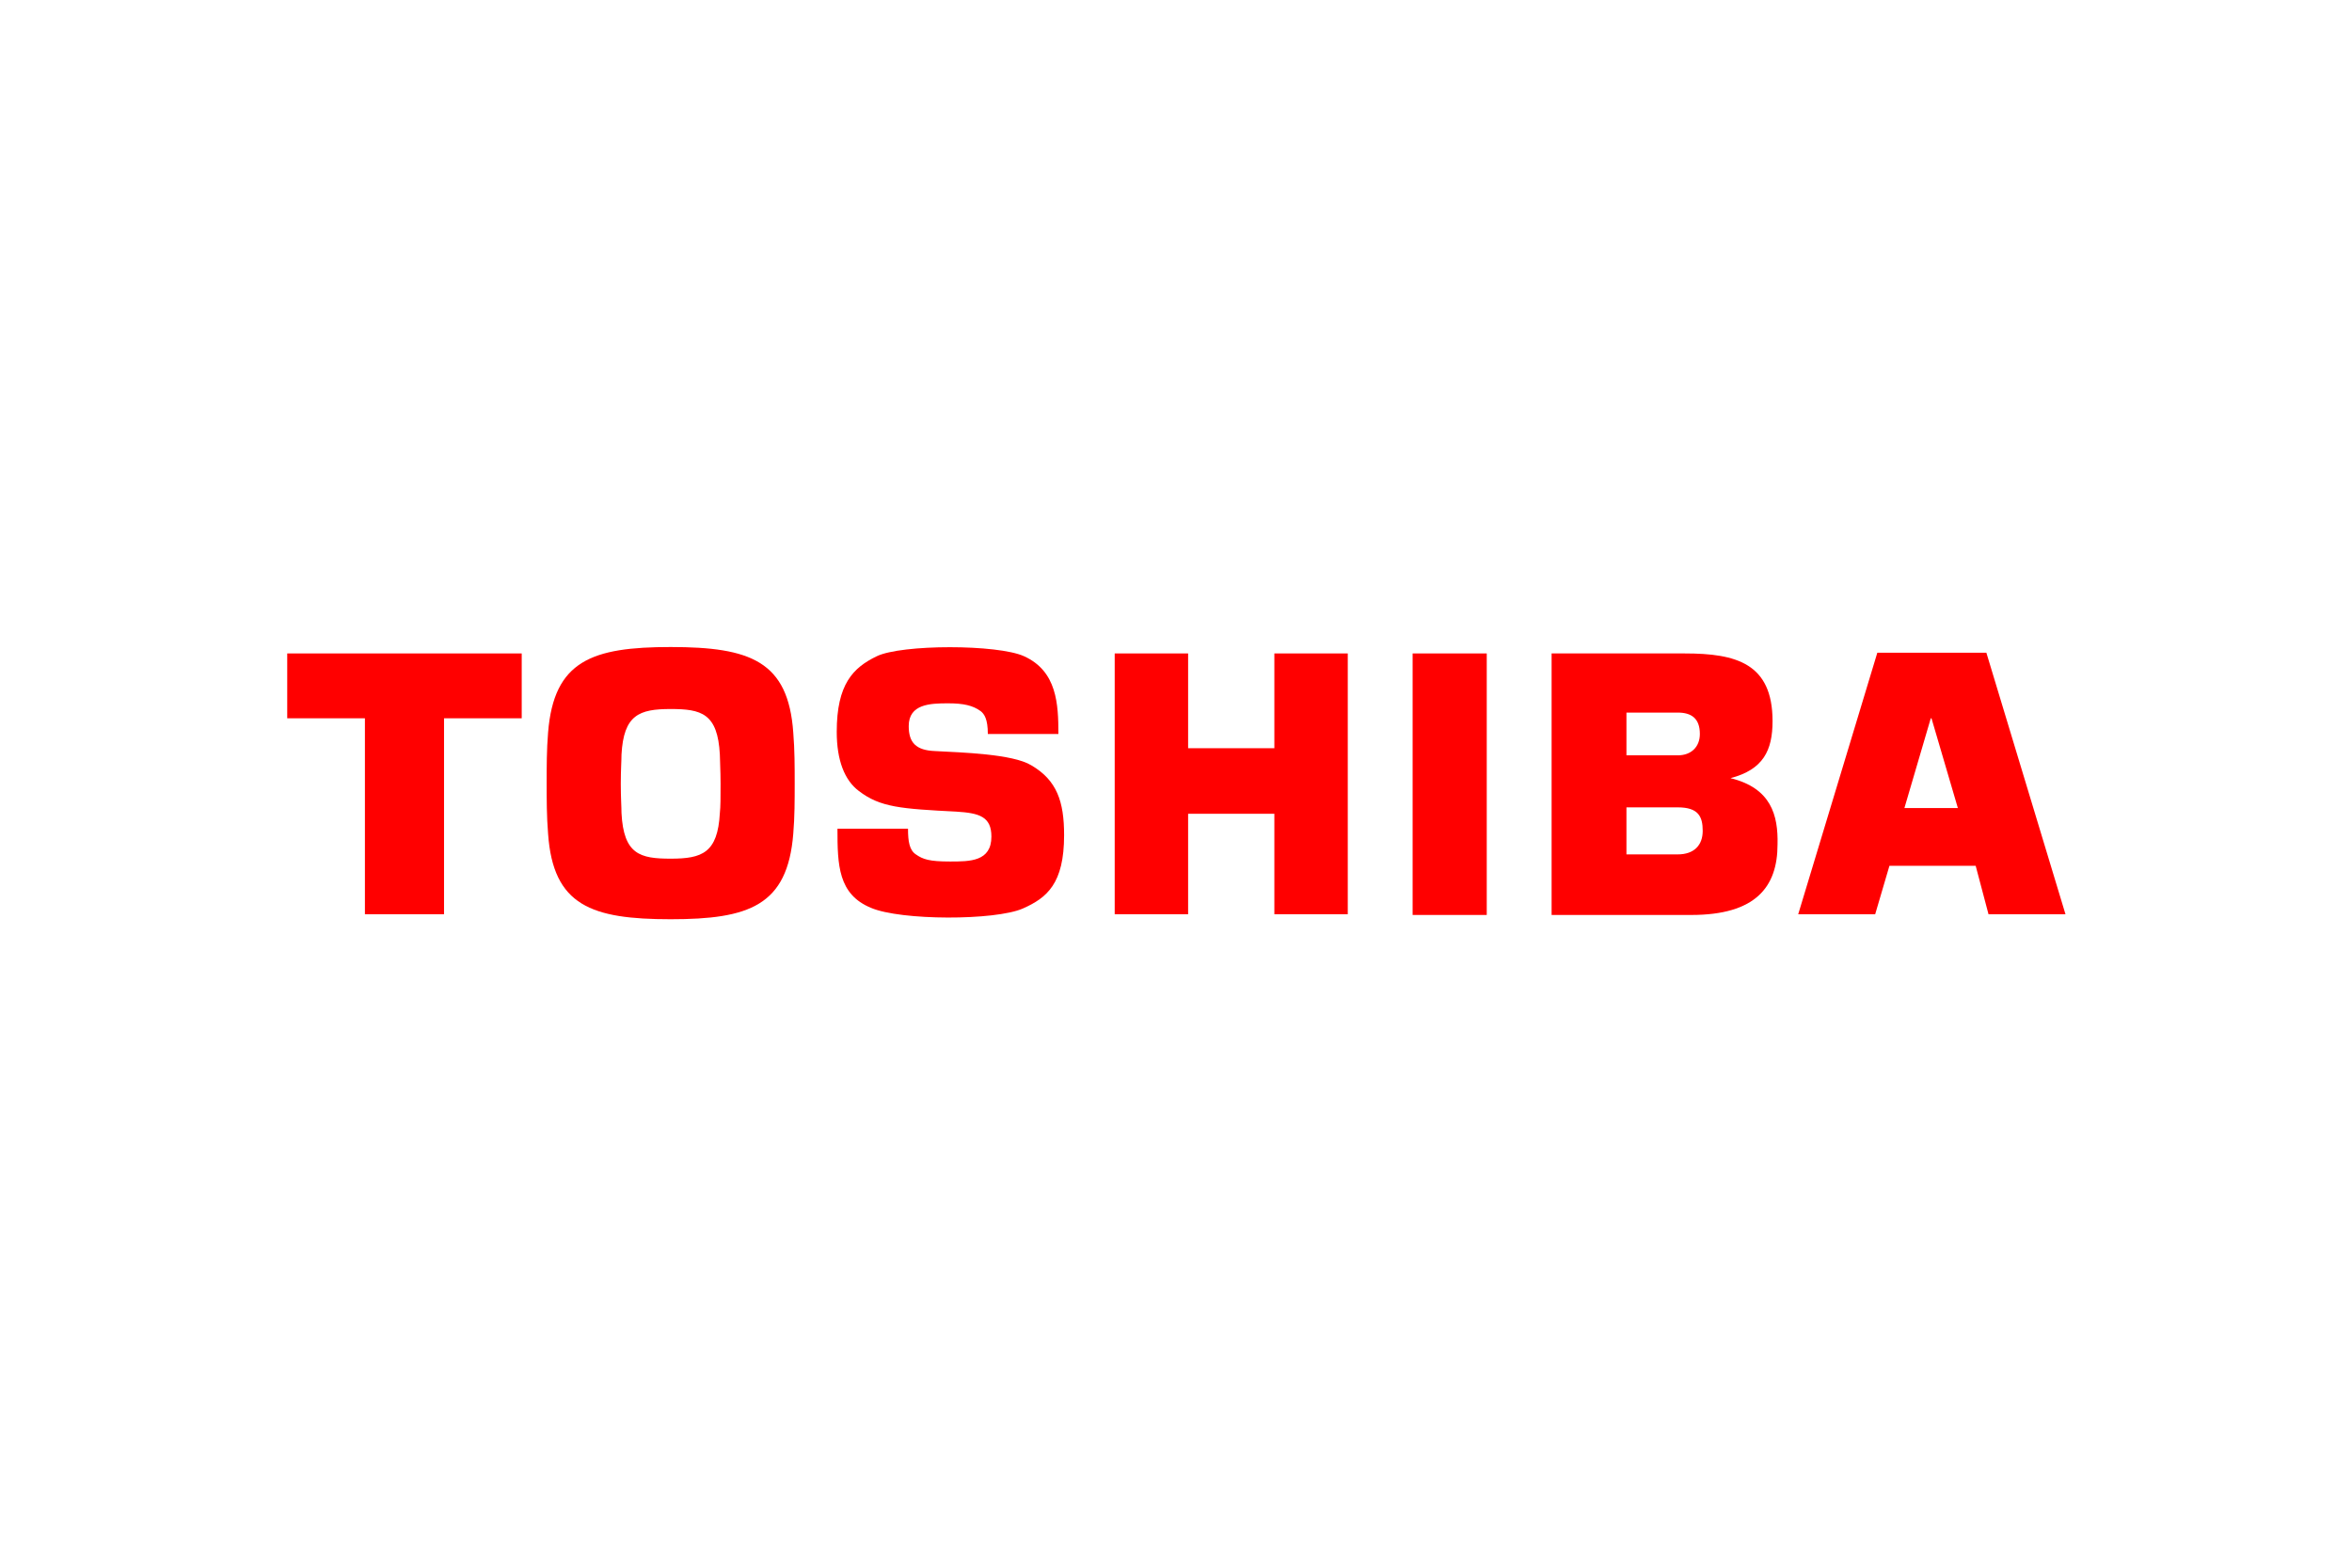
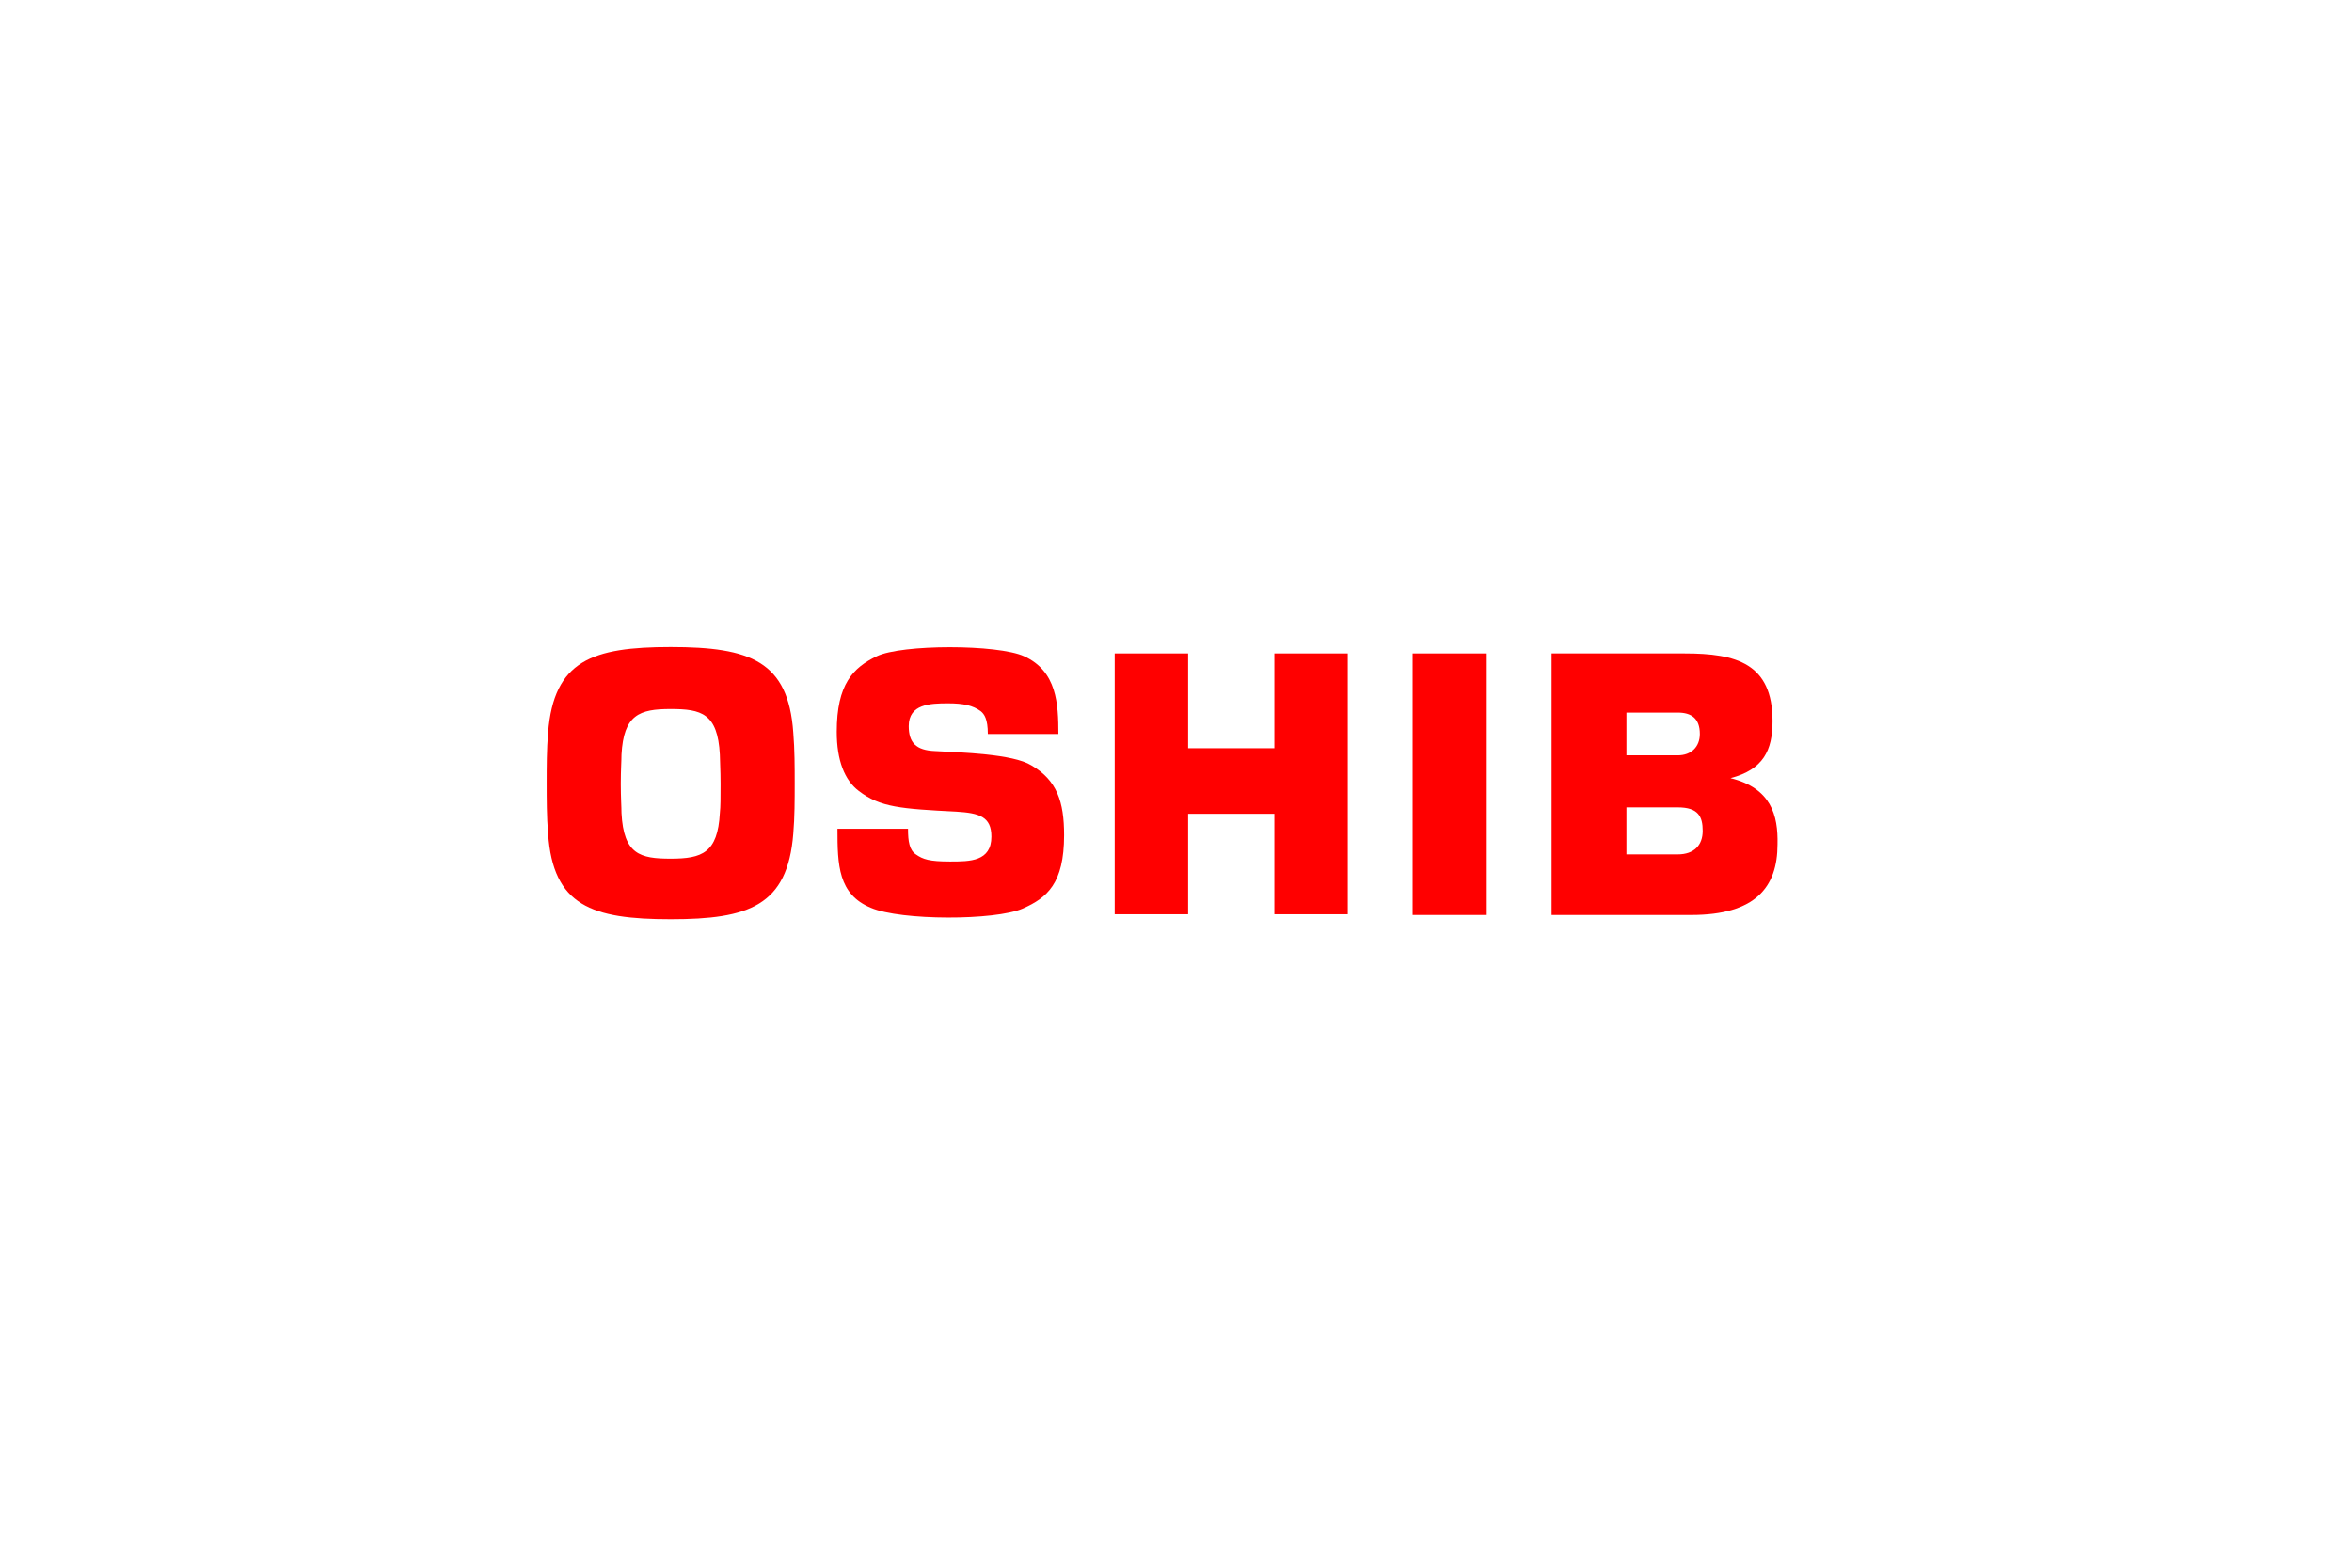
<svg xmlns="http://www.w3.org/2000/svg" version="1.1" id="Layer_1" x="0px" y="0px" viewBox="0 0 330 220" style="enable-background:new 0 0 330 220;" xml:space="preserve">
  <style type="text/css">
	.st0{fill:#FFFFFF;}
	.st1{fill:#FF0000;}
	.st2{fill-rule:evenodd;clip-rule:evenodd;fill:#FF0000;}
</style>
-   <rect y="0" class="st0" width="330" height="220" />
-   <path class="st1" d="M267.2,113.4l3.7-12.6h0.1l3.7,12.6H267.2z M279,128.3h10.8l-11.1-36.7h-15.3l-11.1,36.7h10.8l2-6.8h12.1  L279,128.3z" />
  <path class="st1" d="M87.1,110c0-2,0.1-3.2,0.1-4.1c0.3-5.6,2.5-6.4,6.9-6.4c4.3,0,6.6,0.6,6.9,6.4c0,0.8,0.1,2.1,0.1,4.1  s0,3.2-0.1,4.1c-0.3,5.6-2.5,6.4-6.9,6.4c-4.3,0-6.6-0.6-6.9-6.4C87.2,113.2,87.1,112,87.1,110 M94.1,129c11,0,16.4-1.9,17.2-12  c0.2-2.3,0.2-4.8,0.2-7.1c0-2.2,0-4.7-0.2-7.1c-0.7-10-6-12-17.2-12c-11,0-16.4,1.9-17.2,12c-0.2,2.4-0.2,4.8-0.2,7.1  c0,2.2,0,4.7,0.2,7.1C77.6,127.1,83,129,94.1,129" />
-   <polygon class="st2" points="40.3,91.7 40.3,100.8 51.2,100.8 51.2,128.3 62.3,128.3 62.3,100.8 73.2,100.8 73.2,91.7 " />
  <rect x="198.2" y="91.7" class="st2" width="10.4" height="36.7" />
  <polygon class="st2" points="166.7,105 166.7,91.7 156.4,91.7 156.4,128.3 166.7,128.3 166.7,114.2 178.8,114.2 178.8,128.3   189.1,128.3 189.1,91.7 178.8,91.7 178.8,105 " />
  <path class="st1" d="M228.2,100h7.2c1.9,0,3.1,0.8,3.1,3c0,1.8-1.2,3-3.1,3h-7.2V100z M228.2,113.3h7.2c2.9,0,3.5,1.3,3.5,3.3  c0,2-1.2,3.3-3.5,3.3h-7.2V113.3z M242.8,109.2c4.6-1.2,5.9-3.9,5.9-8c0-8.1-5.1-9.5-12.3-9.5h-18.7v36.7h19.6  c9,0,12.1-3.9,12.1-9.9C249.5,114.4,248.5,110.6,242.8,109.2" />
  <path class="st1" d="M117.5,116.3h9.9c0,1.8,0.2,3,1.1,3.6c1,0.7,1.9,1,4.8,1c2.8,0,5.8,0,5.8-3.5c0-2.8-1.7-3.3-4.9-3.5  c-7.8-0.4-10.7-0.6-13.7-2.9c-2-1.5-3.1-4.3-3.1-8.3c0-6.7,2.3-9,5.6-10.6c3.5-1.7,17-1.7,20.7,0c4.6,2.1,4.8,6.7,4.8,10.9h-9.9  c0-2.1-0.5-2.8-1-3.2c-1.1-0.8-2.4-1.1-4.6-1.1c-2.5,0-5.5,0.1-5.5,3.2c0,2.3,1,3.4,3.7,3.5c3.7,0.2,10.9,0.4,13.5,2  c3.6,2.1,4.6,5.1,4.6,9.8c0,6.8-2.4,8.8-5.8,10.3c-3.9,1.7-17.1,1.7-21.3-0.1C117.6,125.5,117.5,121.4,117.5,116.3" />
</svg>